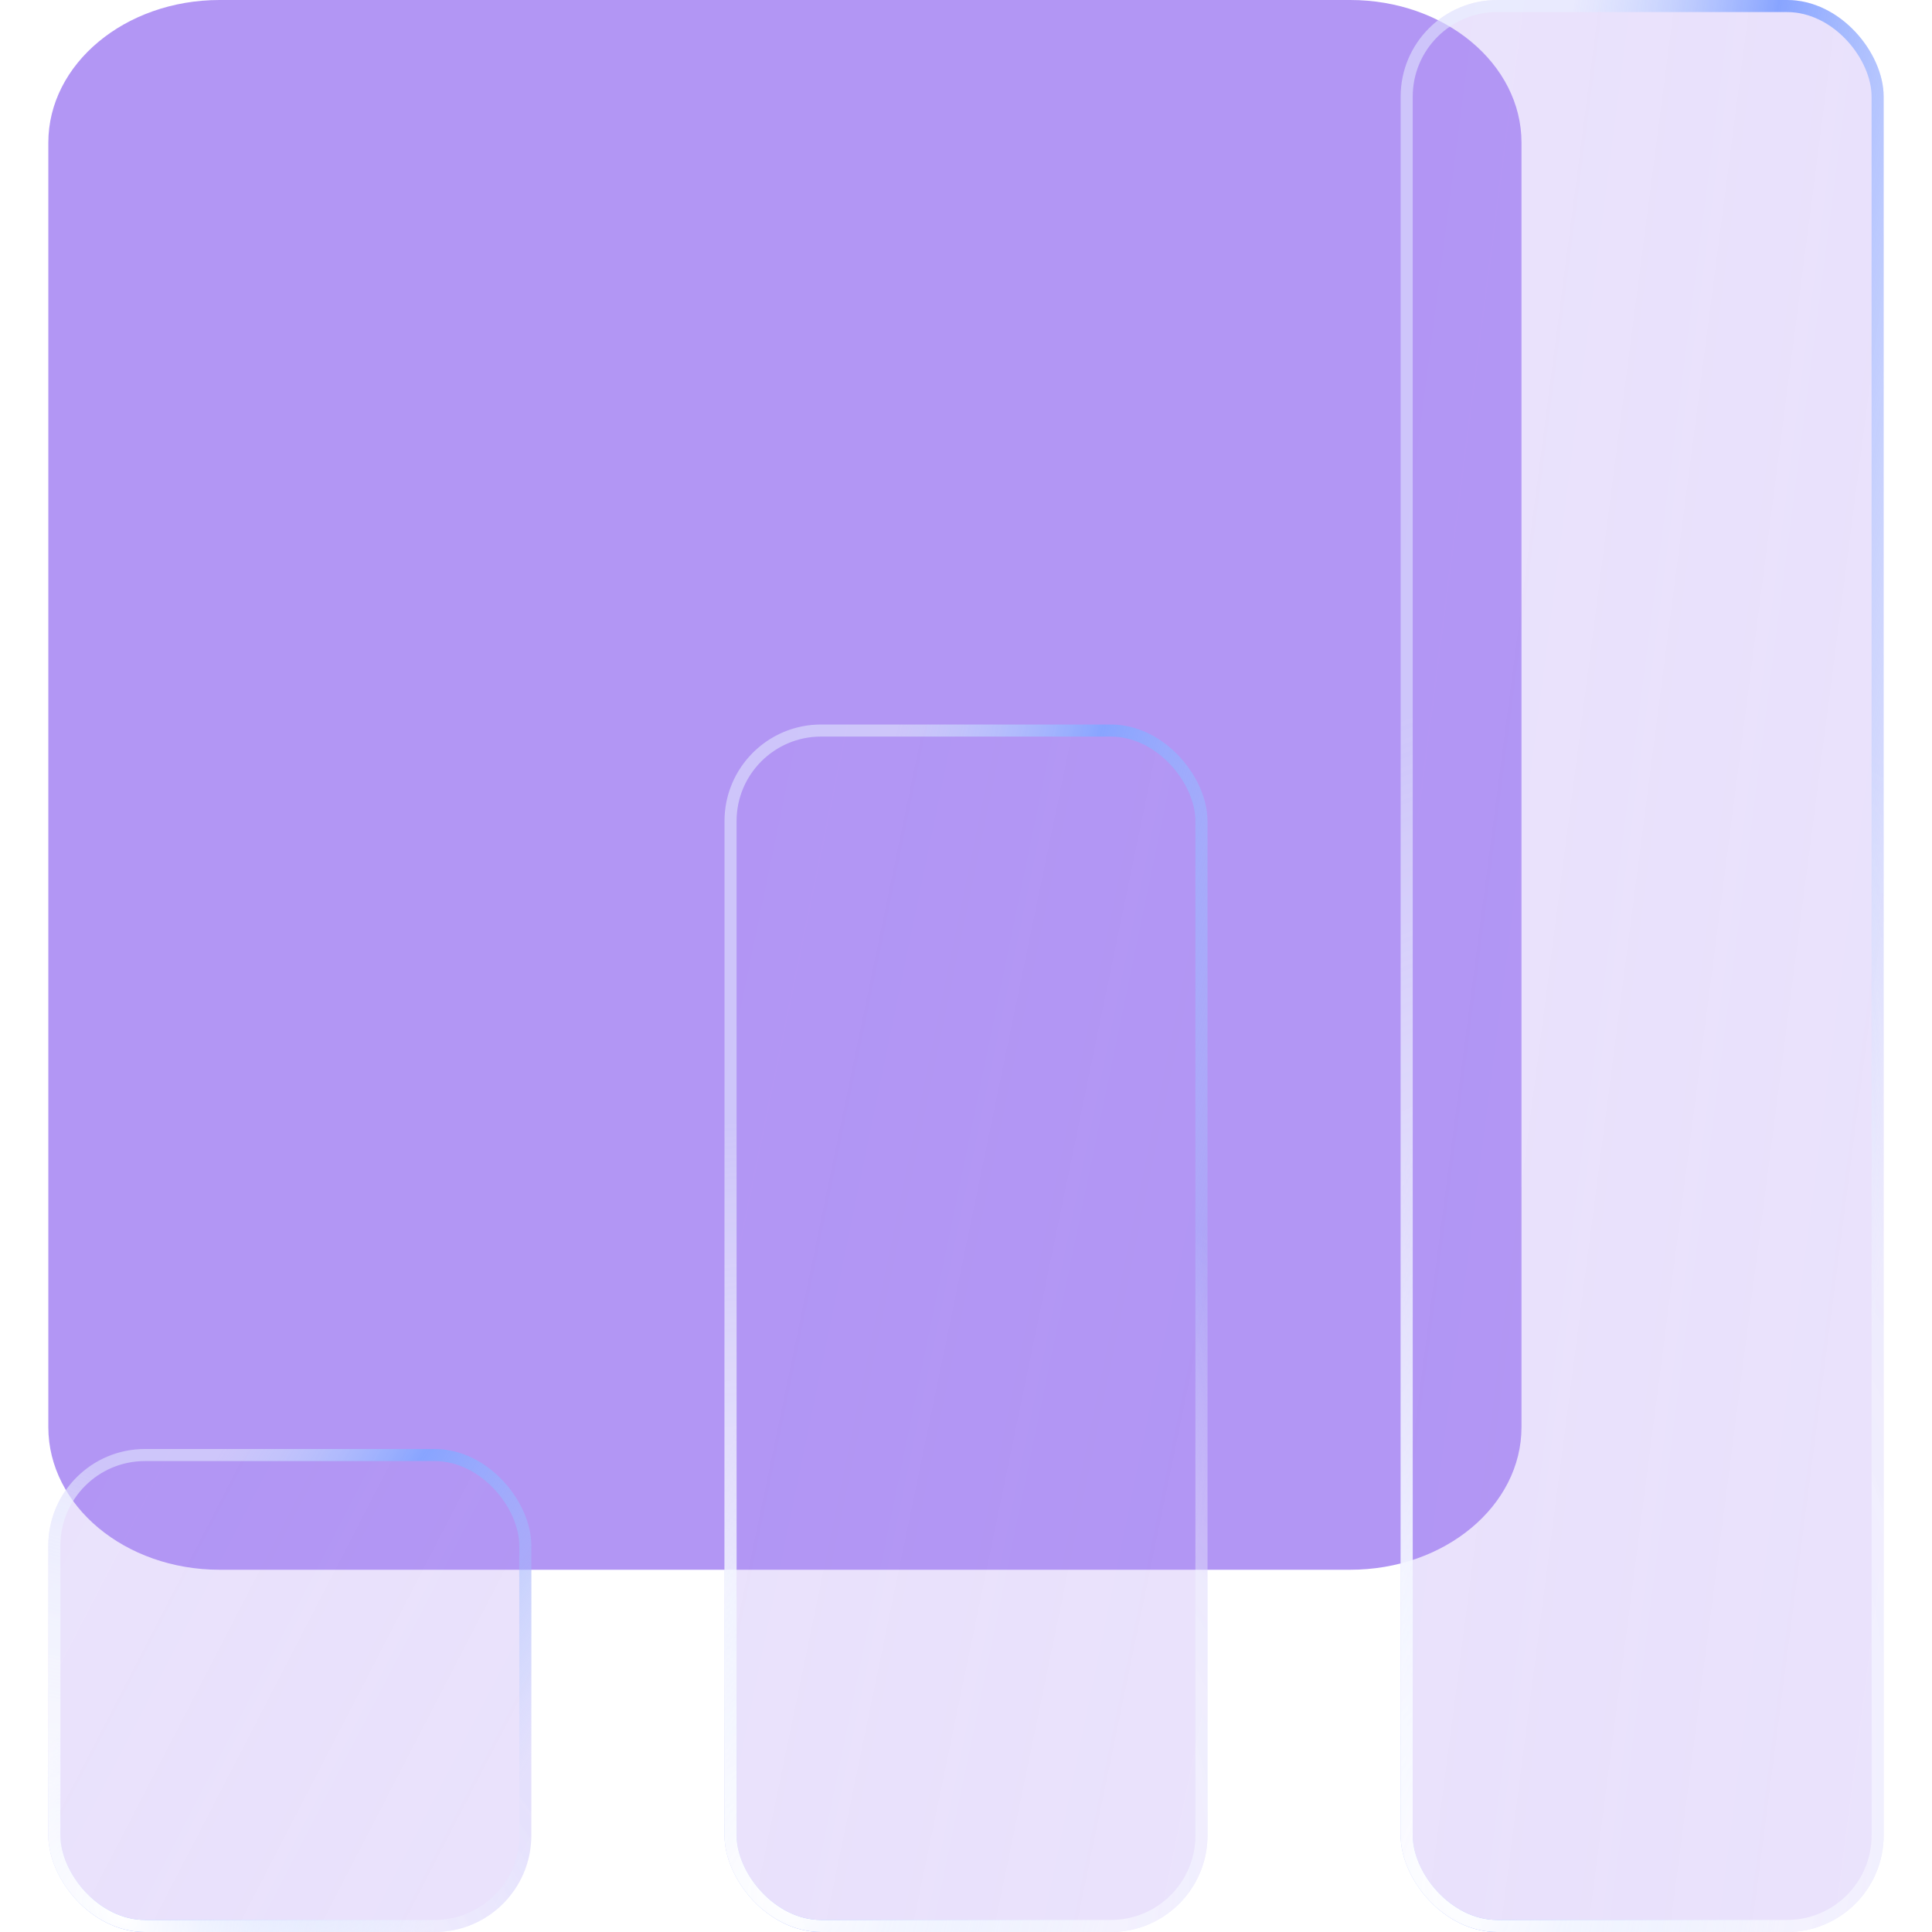
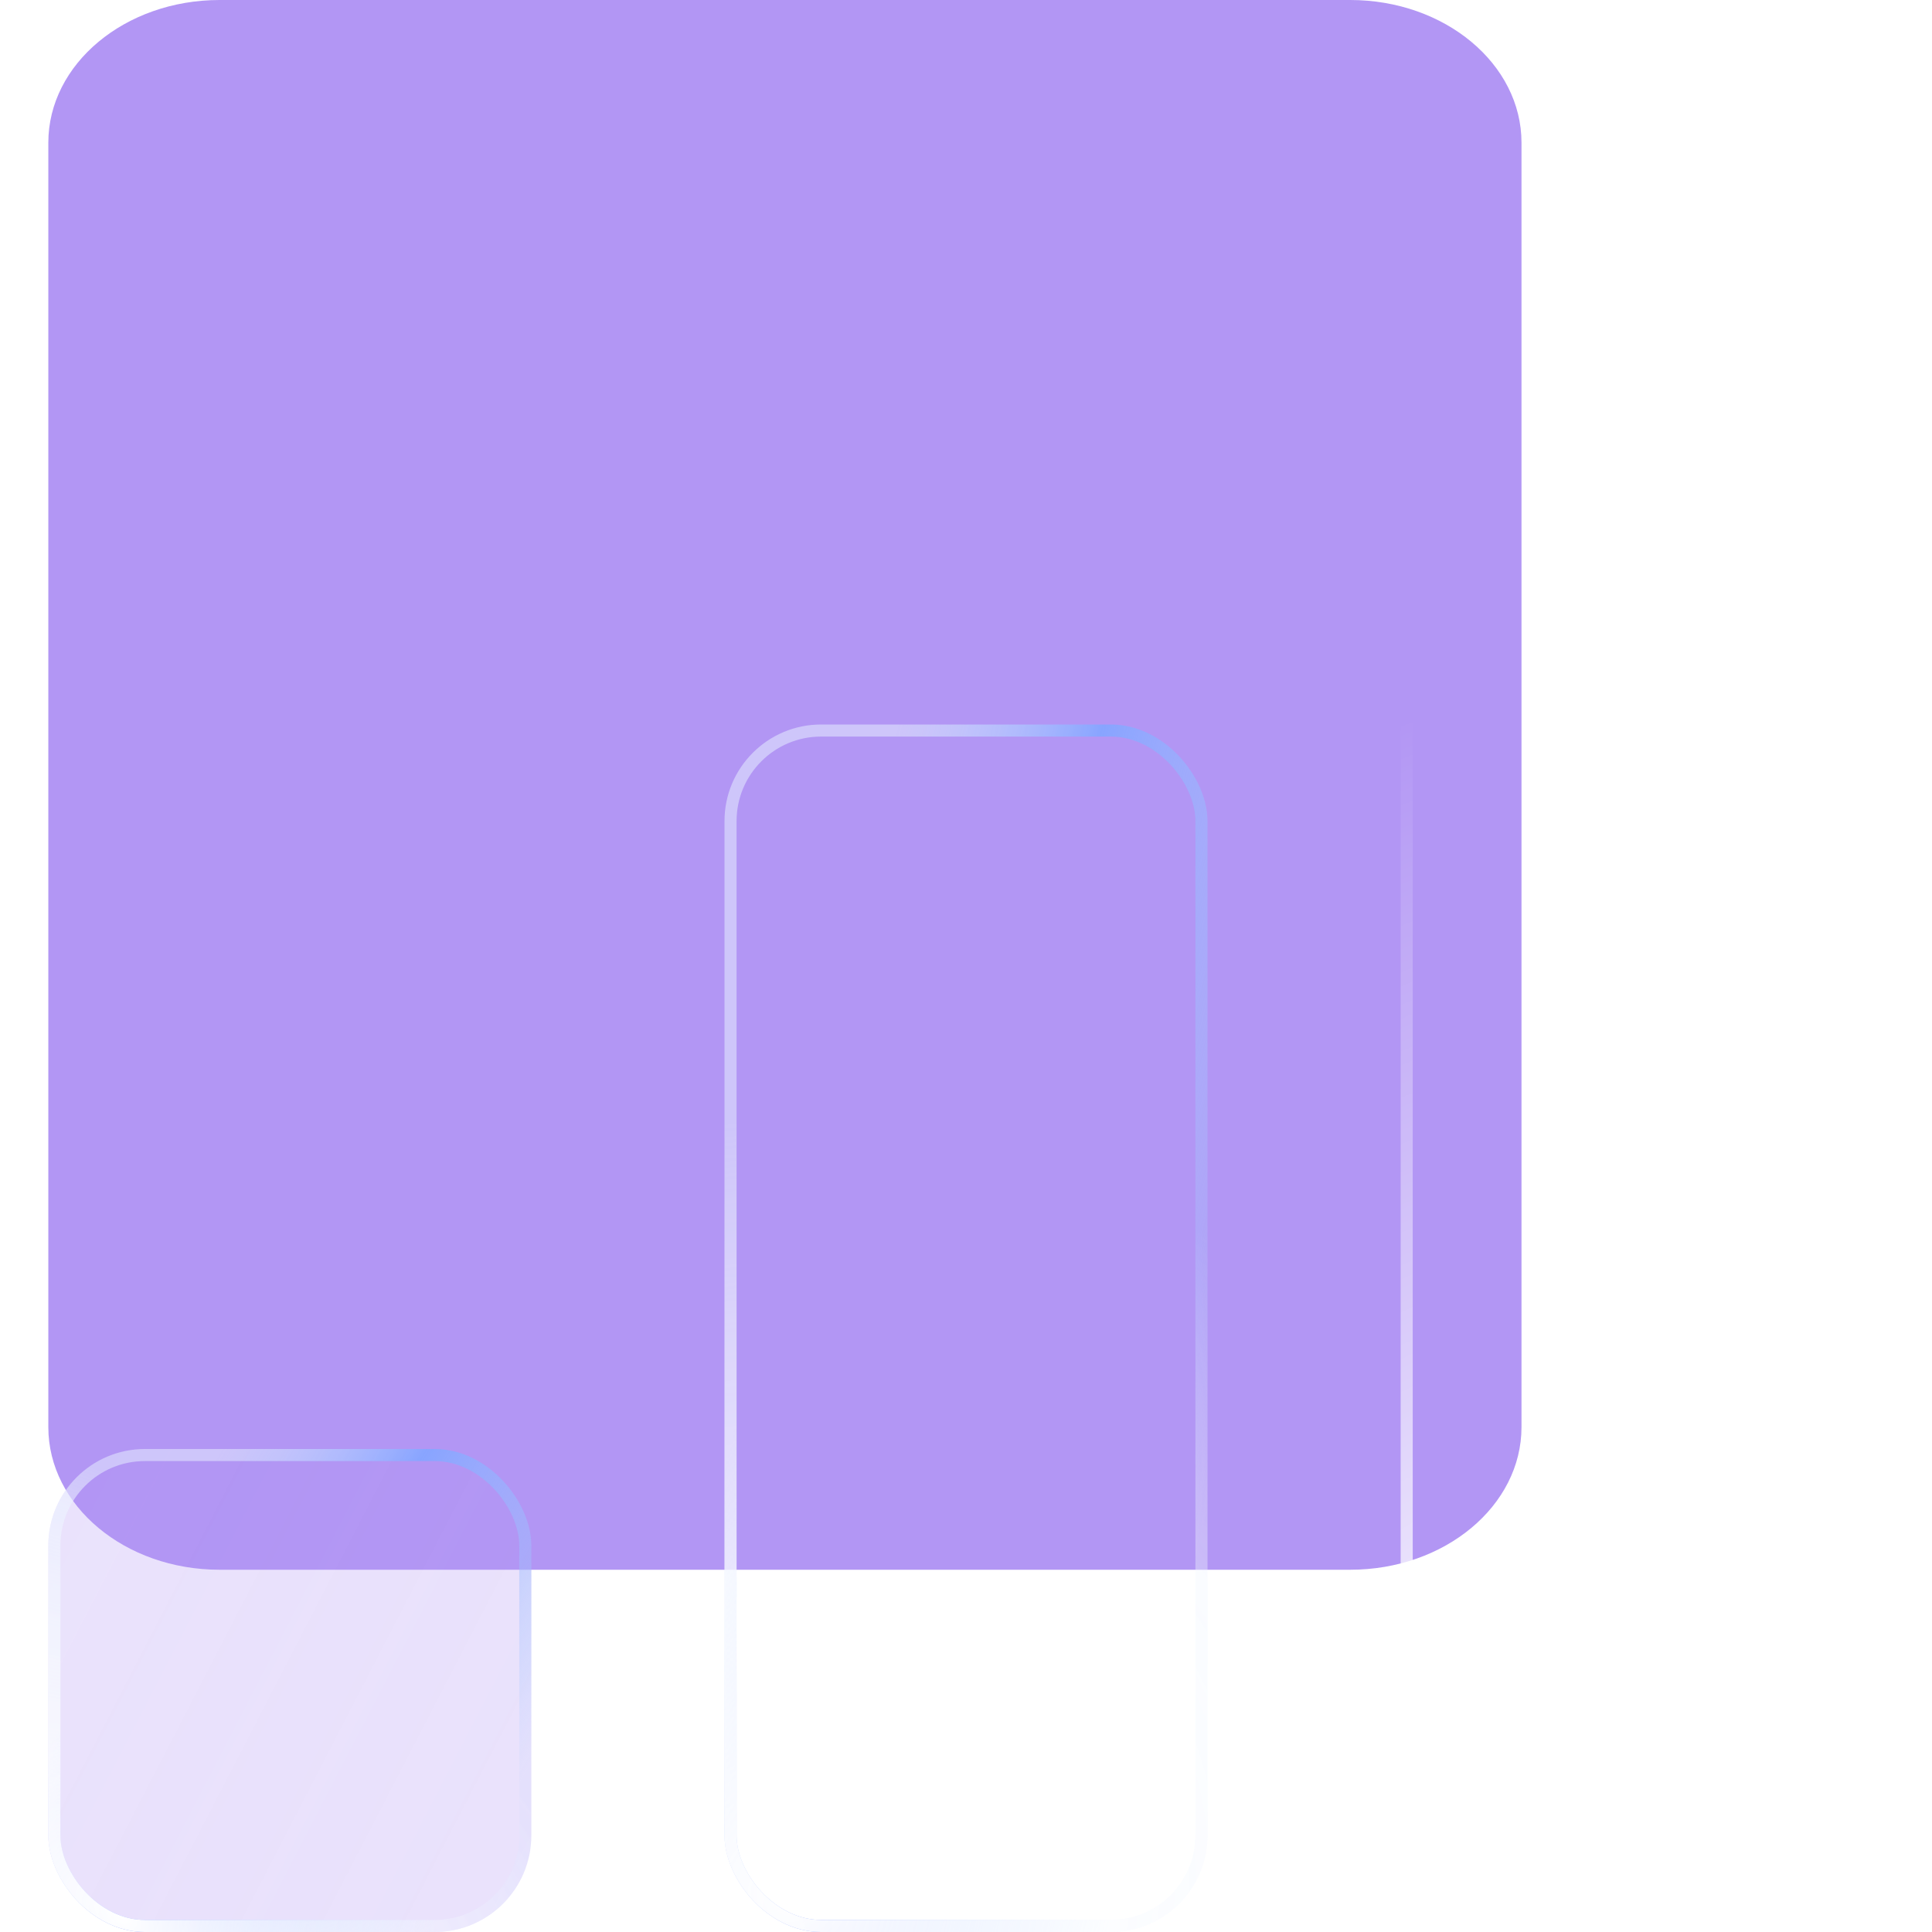
<svg xmlns="http://www.w3.org/2000/svg" width="80" height="80" viewBox="0 0 80 80" fill="none">
  <path d="M2.001 5.909C2.001 2.646 5.177 0 9.094 0L55.908 0C59.826 0 63.002 2.646 63.002 5.909V59.091C63.002 62.354 59.826 65 55.908 65H9.094C5.177 65 2.001 62.354 2.001 59.091L2.001 5.909Z" fill="#B296F4" />
  <g filter="url(#filter0_b_184_403)">
-     <rect x="57.998" width="20" height="80" rx="4" fill="url(#paint0_linear_184_403)" fill-opacity="0.3" />
-   </g>
+     </g>
  <g filter="url(#filter1_b_184_403)">
-     <rect x="58.248" y="0.25" width="19.5" height="79.5" rx="3.75" stroke="url(#paint1_linear_184_403)" stroke-width="0.5" />
    <rect x="58.248" y="0.25" width="19.5" height="79.5" rx="3.75" stroke="url(#paint2_radial_184_403)" stroke-width="0.5" />
  </g>
  <g filter="url(#filter2_b_184_403)">
-     <rect x="30" y="30" width="20" height="50" rx="4" fill="url(#paint3_linear_184_403)" fill-opacity="0.3" />
-   </g>
+     </g>
  <g filter="url(#filter3_b_184_403)">
    <rect x="30.25" y="30.25" width="19.5" height="49.5" rx="3.75" stroke="url(#paint4_linear_184_403)" stroke-width="0.5" />
    <rect x="30.25" y="30.25" width="19.5" height="49.5" rx="3.75" stroke="url(#paint5_radial_184_403)" stroke-width="0.5" />
  </g>
  <g filter="url(#filter4_b_184_403)">
    <rect x="2.001" y="60" width="20" height="20" rx="4" fill="url(#paint6_linear_184_403)" fill-opacity="0.3" />
  </g>
  <g filter="url(#filter5_b_184_403)">
    <rect x="2.251" y="60.25" width="19.5" height="19.5" rx="3.75" stroke="url(#paint7_linear_184_403)" stroke-width="0.5" />
    <rect x="2.251" y="60.25" width="19.5" height="19.5" rx="3.75" stroke="url(#paint8_radial_184_403)" stroke-width="0.5" />
  </g>
  <defs>
    <filter id="filter0_b_184_403" x="47.919" y="-10.08" width="40.16" height="100.16" filterUnits="userSpaceOnUse" color-interpolation-filters="sRGB">
      <feFlood flood-opacity="0" result="BackgroundImageFix" />
      <feGaussianBlur in="BackgroundImageFix" stdDeviation="5.04" />
      <feComposite in2="SourceAlpha" operator="in" result="effect1_backgroundBlur_184_403" />
      <feBlend mode="normal" in="SourceGraphic" in2="effect1_backgroundBlur_184_403" result="shape" />
    </filter>
    <filter id="filter1_b_184_403" x="47.919" y="-10.08" width="40.16" height="100.16" filterUnits="userSpaceOnUse" color-interpolation-filters="sRGB">
      <feFlood flood-opacity="0" result="BackgroundImageFix" />
      <feGaussianBlur in="BackgroundImageFix" stdDeviation="5.04" />
      <feComposite in2="SourceAlpha" operator="in" result="effect1_backgroundBlur_184_403" />
      <feBlend mode="normal" in="SourceGraphic" in2="effect1_backgroundBlur_184_403" result="shape" />
    </filter>
    <filter id="filter2_b_184_403" x="19.92" y="19.92" width="40.16" height="70.16" filterUnits="userSpaceOnUse" color-interpolation-filters="sRGB">
      <feFlood flood-opacity="0" result="BackgroundImageFix" />
      <feGaussianBlur in="BackgroundImageFix" stdDeviation="5.04" />
      <feComposite in2="SourceAlpha" operator="in" result="effect1_backgroundBlur_184_403" />
      <feBlend mode="normal" in="SourceGraphic" in2="effect1_backgroundBlur_184_403" result="shape" />
    </filter>
    <filter id="filter3_b_184_403" x="19.92" y="19.92" width="40.16" height="70.16" filterUnits="userSpaceOnUse" color-interpolation-filters="sRGB">
      <feFlood flood-opacity="0" result="BackgroundImageFix" />
      <feGaussianBlur in="BackgroundImageFix" stdDeviation="5.04" />
      <feComposite in2="SourceAlpha" operator="in" result="effect1_backgroundBlur_184_403" />
      <feBlend mode="normal" in="SourceGraphic" in2="effect1_backgroundBlur_184_403" result="shape" />
    </filter>
    <filter id="filter4_b_184_403" x="-8.079" y="49.92" width="40.16" height="40.16" filterUnits="userSpaceOnUse" color-interpolation-filters="sRGB">
      <feFlood flood-opacity="0" result="BackgroundImageFix" />
      <feGaussianBlur in="BackgroundImageFix" stdDeviation="5.04" />
      <feComposite in2="SourceAlpha" operator="in" result="effect1_backgroundBlur_184_403" />
      <feBlend mode="normal" in="SourceGraphic" in2="effect1_backgroundBlur_184_403" result="shape" />
    </filter>
    <filter id="filter5_b_184_403" x="-8.079" y="49.92" width="40.16" height="40.16" filterUnits="userSpaceOnUse" color-interpolation-filters="sRGB">
      <feFlood flood-opacity="0" result="BackgroundImageFix" />
      <feGaussianBlur in="BackgroundImageFix" stdDeviation="5.04" />
      <feComposite in2="SourceAlpha" operator="in" result="effect1_backgroundBlur_184_403" />
      <feBlend mode="normal" in="SourceGraphic" in2="effect1_backgroundBlur_184_403" result="shape" />
    </filter>
    <linearGradient id="paint0_linear_184_403" x1="60.139" y1="7.381" x2="87.063" y2="10.866" gradientUnits="userSpaceOnUse">
      <stop stop-color="#B296F4" stop-opacity="0.9" />
      <stop offset="0.479" stop-color="#B296F4" stop-opacity="0.955" />
      <stop offset="1" stop-color="#B296F4" stop-opacity="0.9" />
    </linearGradient>
    <linearGradient id="paint1_linear_184_403" x1="60.877" y1="-2.857" x2="85.49" y2="0.736" gradientUnits="userSpaceOnUse">
      <stop offset="0.189" stop-color="#E7F0FF" stop-opacity="0.523" />
      <stop offset="0.526" stop-color="#88A4FF" />
      <stop offset="1" stop-color="#B4D2FF" stop-opacity="0.1" />
    </linearGradient>
    <radialGradient id="paint2_radial_184_403" cx="0" cy="0" r="1" gradientUnits="userSpaceOnUse" gradientTransform="translate(60.987 77.381) rotate(-78.546) scale(49.801 32.399)">
      <stop stop-color="white" />
      <stop offset="1" stop-color="white" stop-opacity="0" />
    </radialGradient>
    <linearGradient id="paint3_linear_184_403" x1="32.14" y1="34.613" x2="58.389" y2="40.05" gradientUnits="userSpaceOnUse">
      <stop stop-color="#B296F4" stop-opacity="0.9" />
      <stop offset="0.479" stop-color="#B296F4" stop-opacity="0.955" />
      <stop offset="1" stop-color="#B296F4" stop-opacity="0.9" />
    </linearGradient>
    <linearGradient id="paint4_linear_184_403" x1="32.878" y1="28.214" x2="56.715" y2="33.781" gradientUnits="userSpaceOnUse">
      <stop offset="0.189" stop-color="#E7F0FF" stop-opacity="0.523" />
      <stop offset="0.526" stop-color="#88A4FF" />
      <stop offset="1" stop-color="#B4D2FF" stop-opacity="0.1" />
    </linearGradient>
    <radialGradient id="paint5_radial_184_403" cx="0" cy="0" r="1" gradientUnits="userSpaceOnUse" gradientTransform="translate(32.989 78.363) rotate(-72.038) scale(32.069 31.446)">
      <stop stop-color="white" />
      <stop offset="1" stop-color="white" stop-opacity="0" />
    </radialGradient>
    <linearGradient id="paint6_linear_184_403" x1="4.142" y1="61.845" x2="25.729" y2="73.023" gradientUnits="userSpaceOnUse">
      <stop stop-color="#B296F4" stop-opacity="0.9" />
      <stop offset="0.479" stop-color="#B296F4" stop-opacity="0.955" />
      <stop offset="1" stop-color="#B296F4" stop-opacity="0.9" />
    </linearGradient>
    <linearGradient id="paint7_linear_184_403" x1="4.88" y1="59.286" x2="23.626" y2="70.231" gradientUnits="userSpaceOnUse">
      <stop offset="0.189" stop-color="#E7F0FF" stop-opacity="0.523" />
      <stop offset="0.526" stop-color="#88A4FF" />
      <stop offset="1" stop-color="#B4D2FF" stop-opacity="0.1" />
    </linearGradient>
    <radialGradient id="paint8_radial_184_403" cx="0" cy="0" r="1" gradientUnits="userSpaceOnUse" gradientTransform="translate(4.99 79.345) rotate(-50.977) scale(15.707 25.682)">
      <stop stop-color="white" />
      <stop offset="1" stop-color="white" stop-opacity="0" />
    </radialGradient>
  </defs>
</svg>